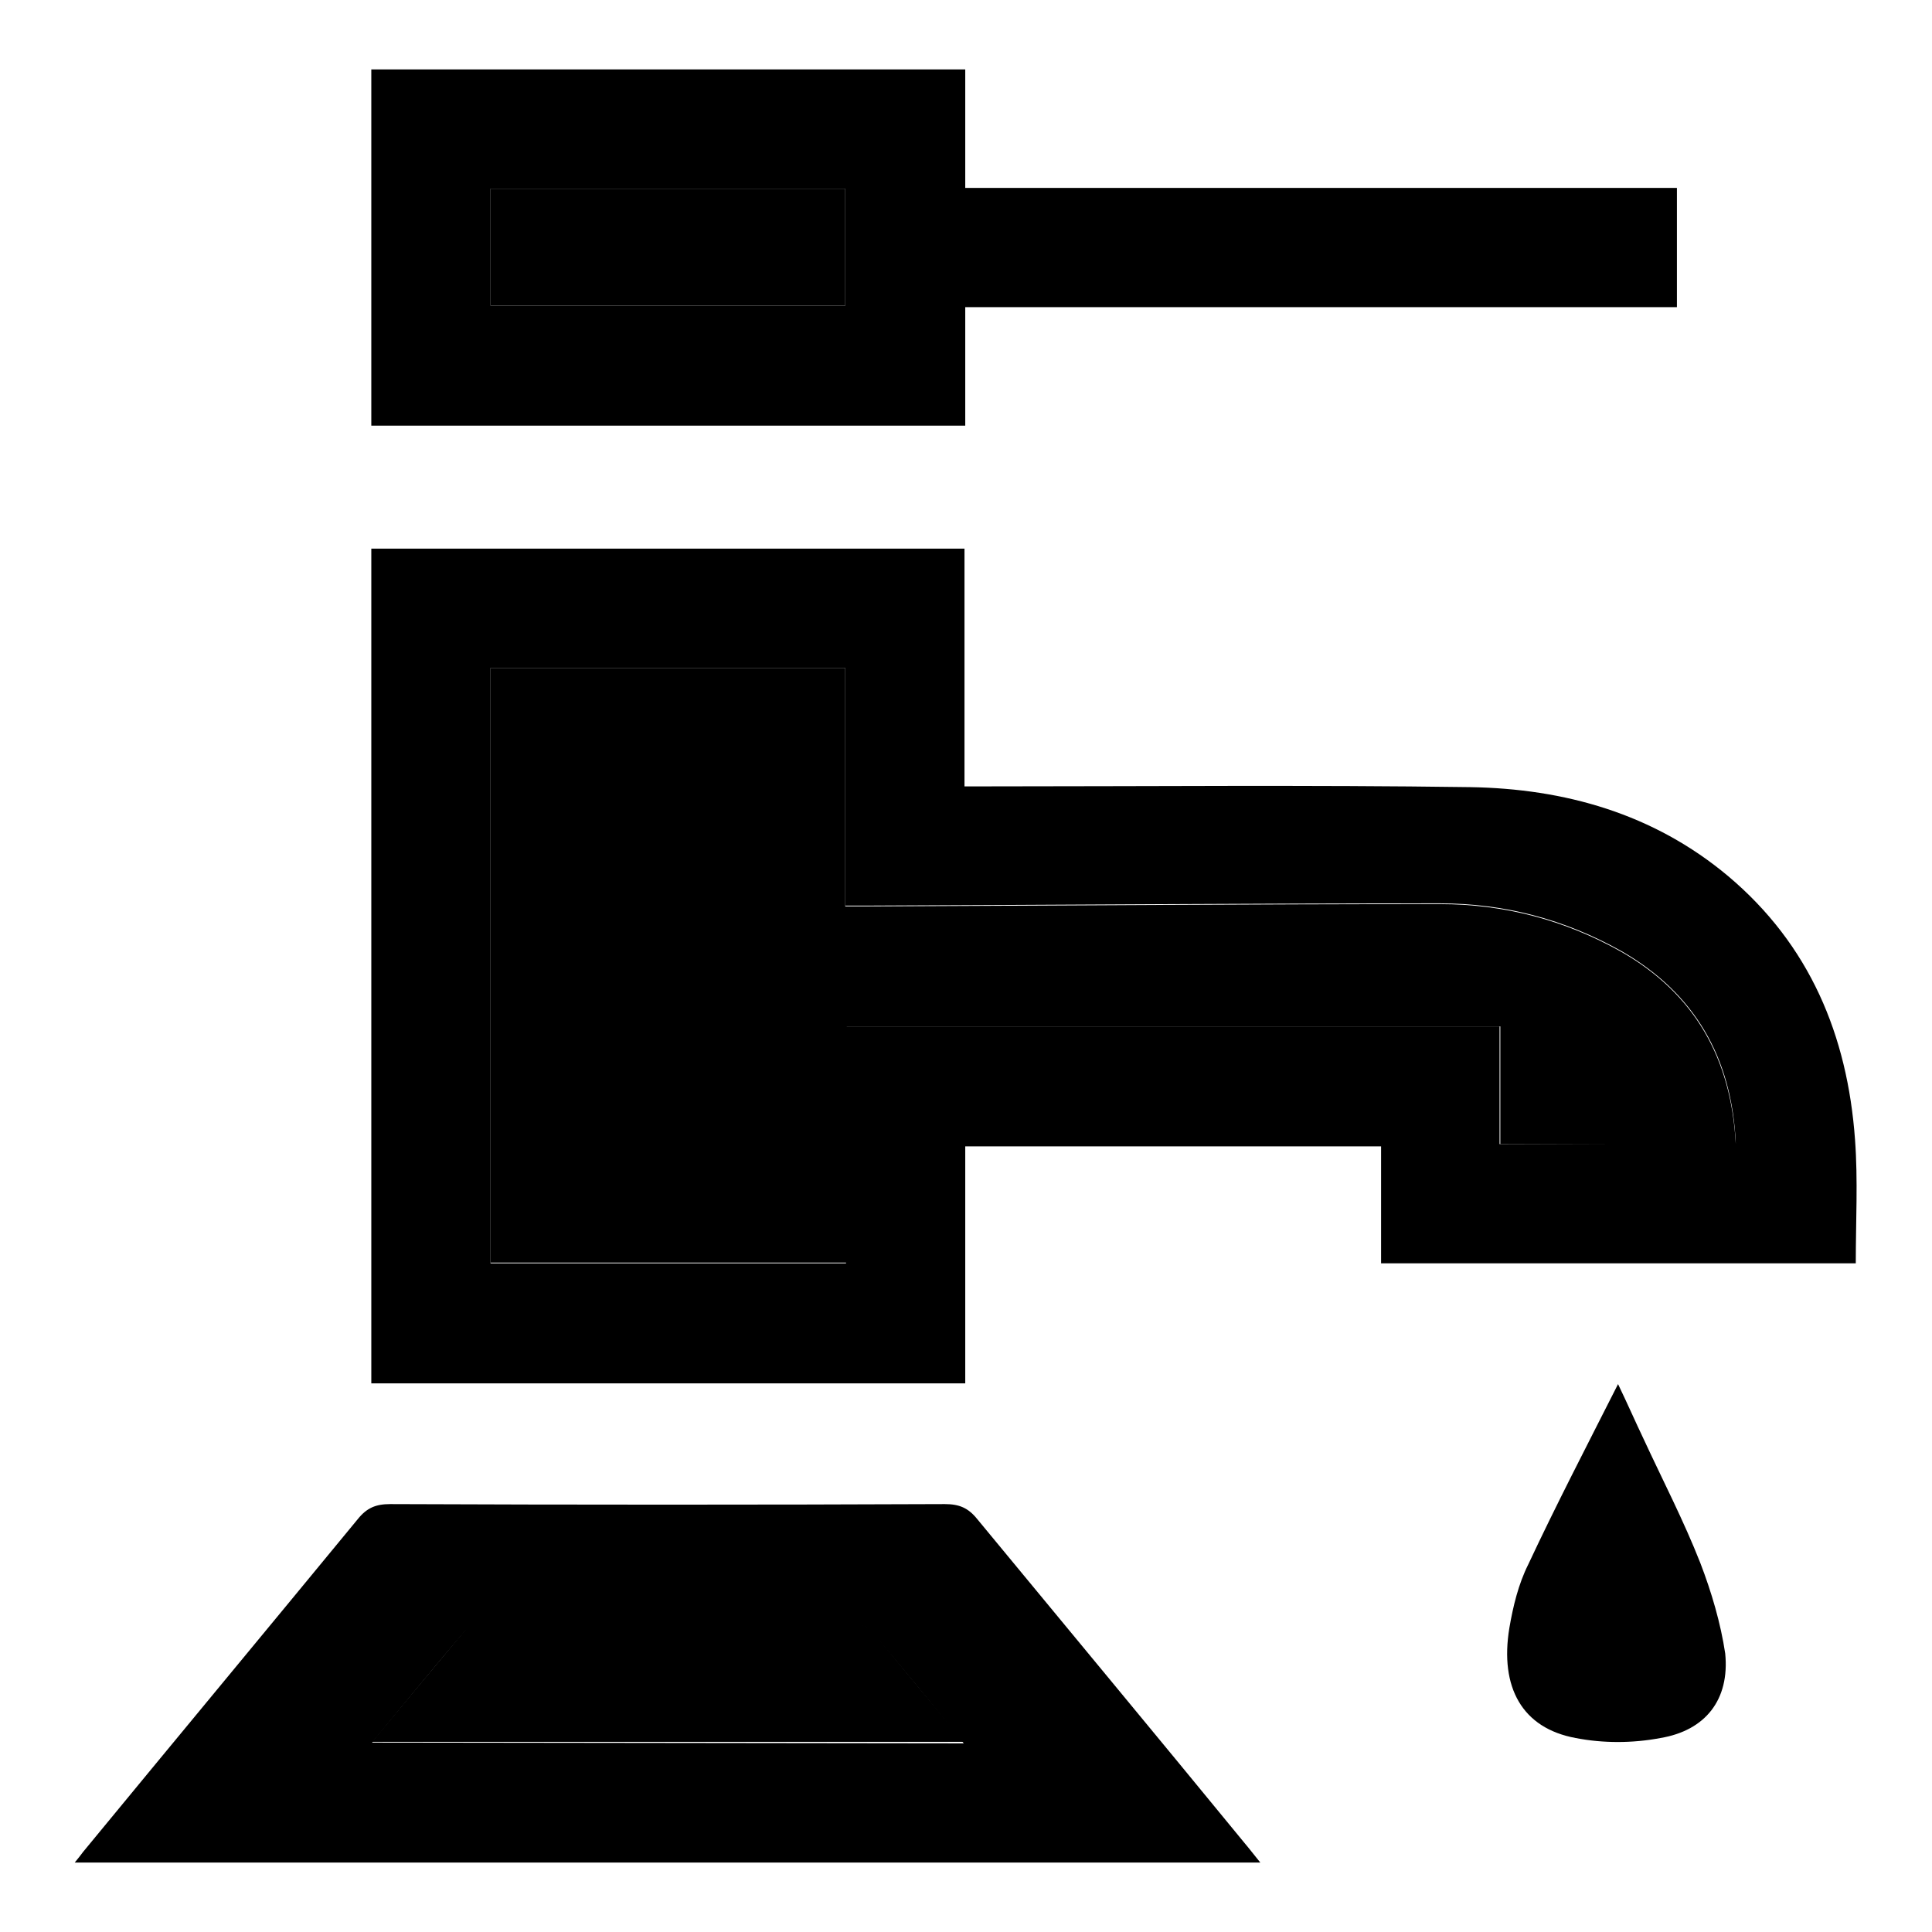
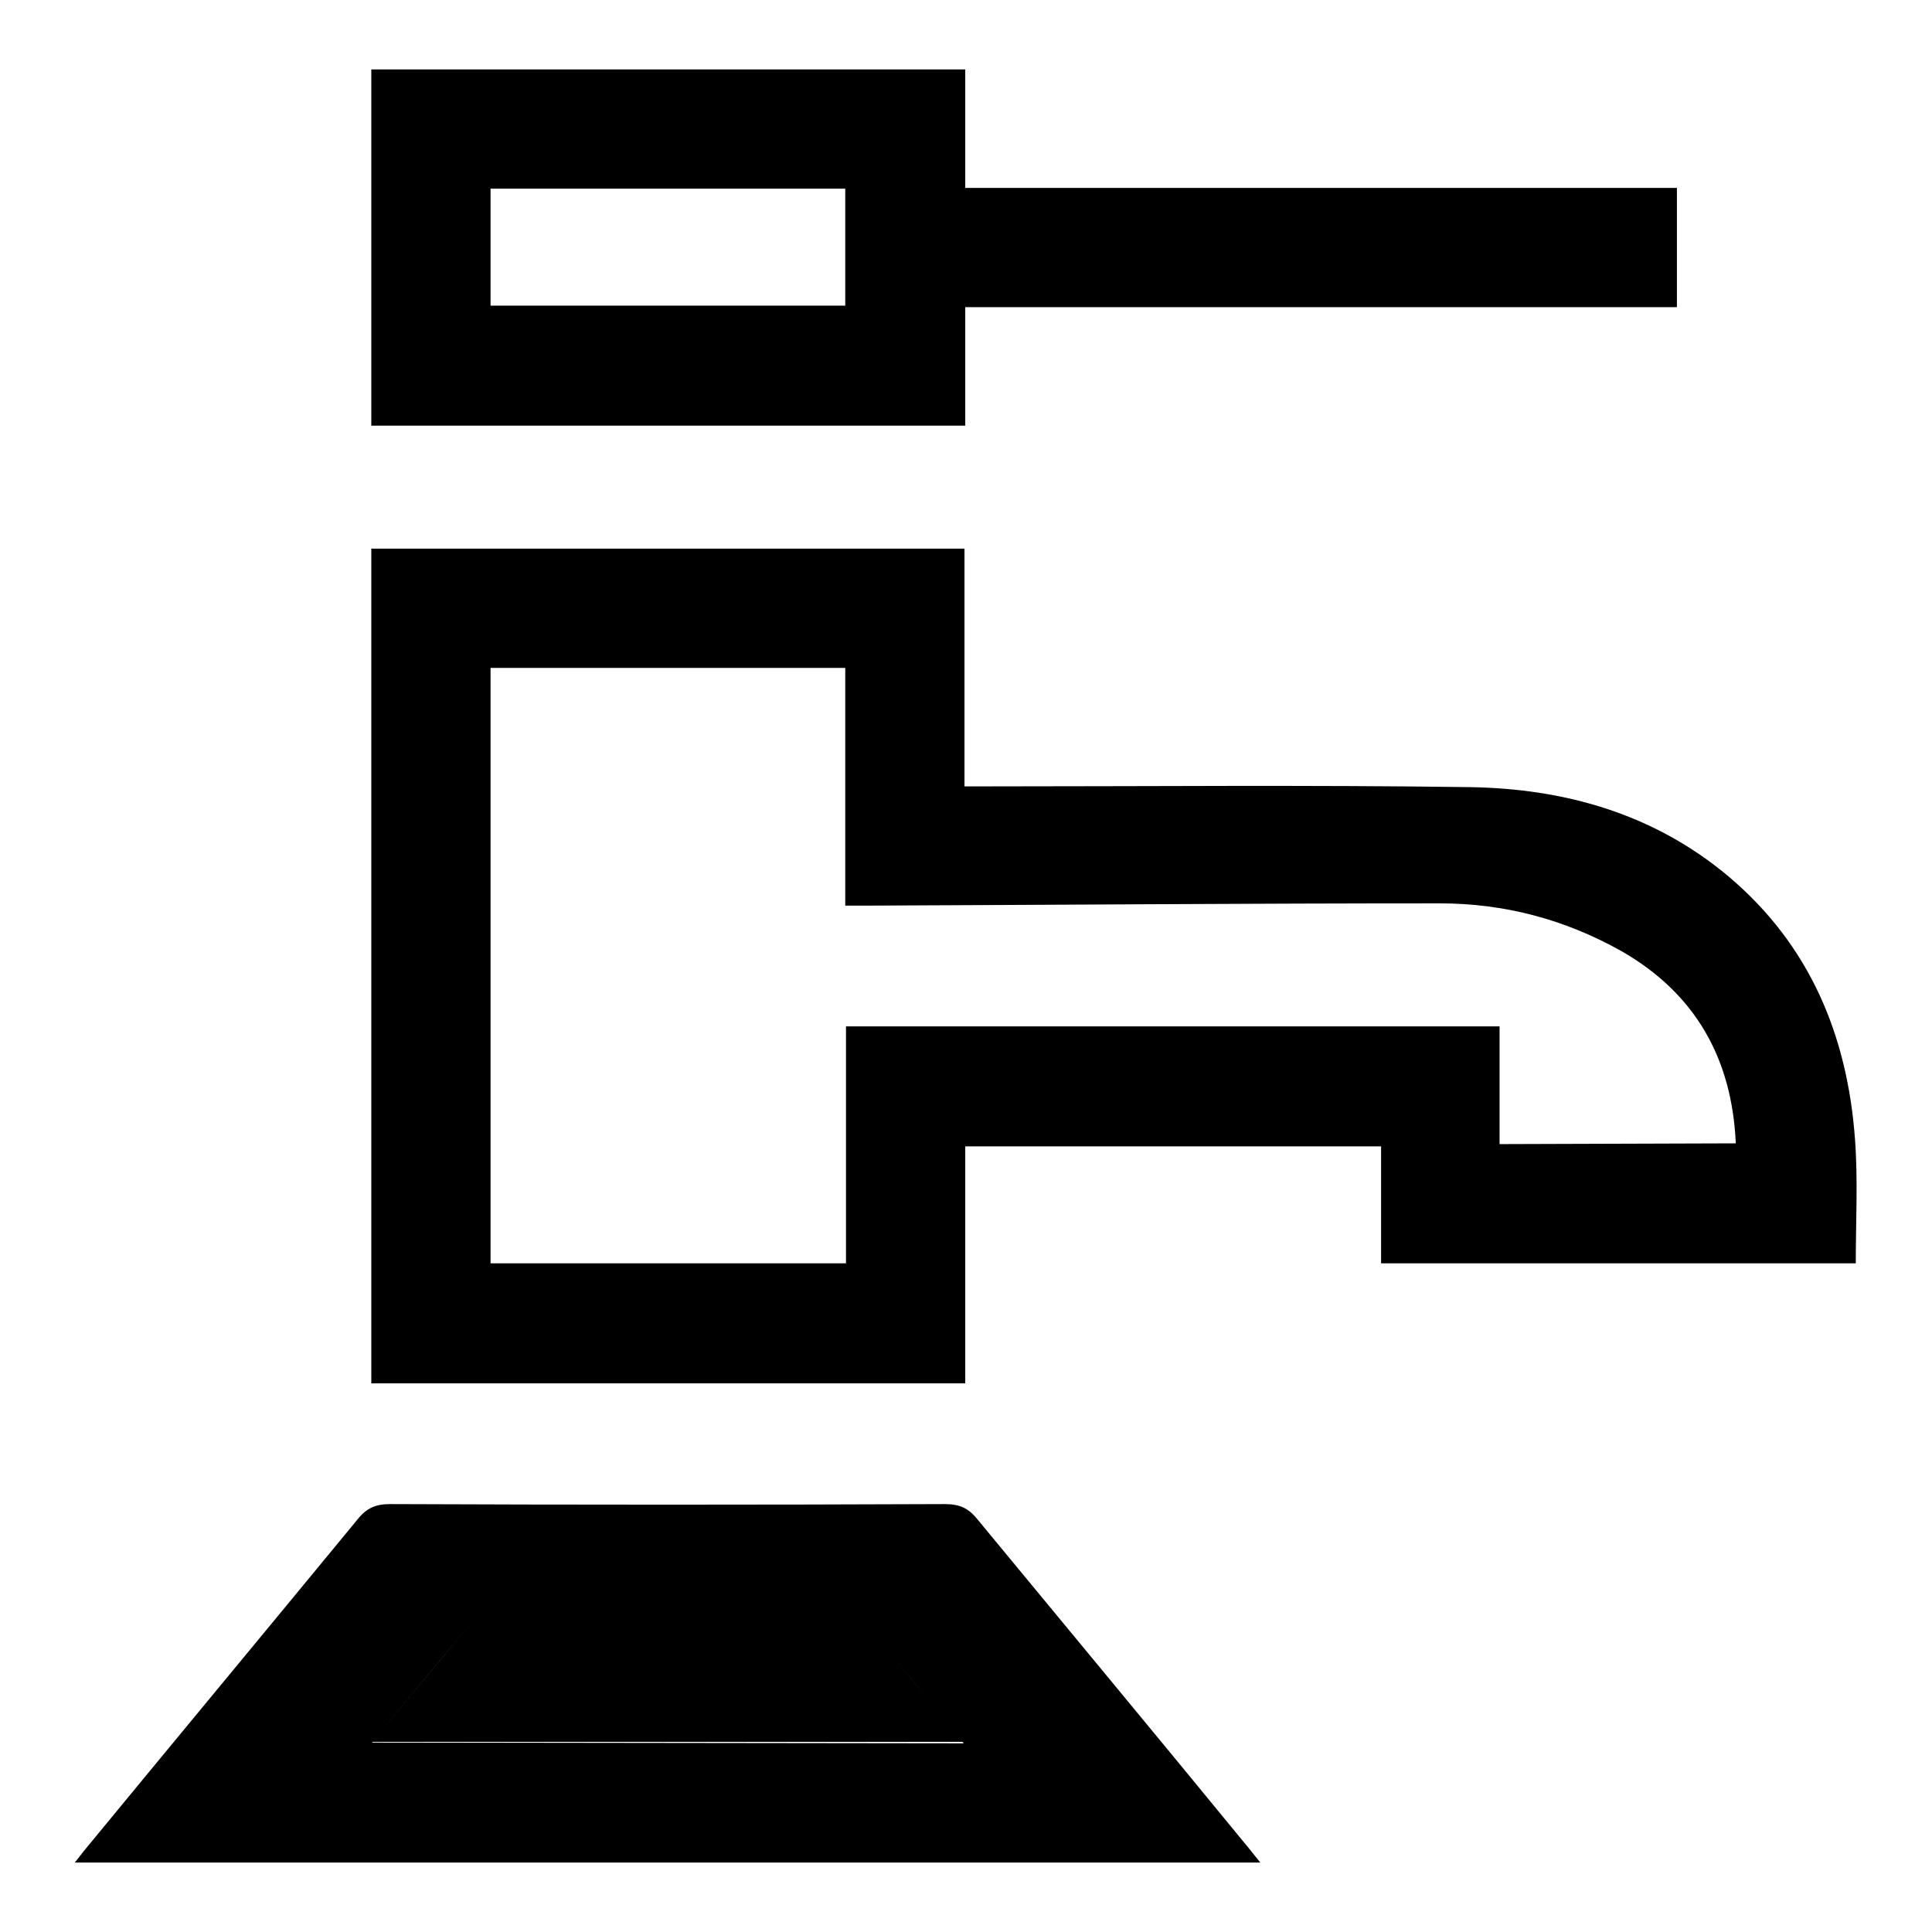
<svg xmlns="http://www.w3.org/2000/svg" version="1.1" x="0px" y="0px" viewBox="0 0 256 256" enable-background="new 0 0 256 256" xml:space="preserve">
  <g>
    <g>
      <path fill="#000000" d="M113.4,215.2c-16.6,0-33.2,0-49.8,0c-0.6,0-1.5,0.2-1.8,0.6c-4.1,4.9-8.2,9.8-12.5,15h78.4c-4.3-5.2-8.3-10-12.3-14.9C114.9,215.5,114,215.2,113.4,215.2z" />
-       <path fill="#000000" d="M214.8,126.1c-7.5-4.2-15.5-6.3-24-6.3c-25.3,0-50.6,0.2-75.9,0.3c-0.9,0-1.8,0-2.9,0V88.5H65v78.8h47.2V136h86.6v15.6H230C229.4,140.3,224.6,131.7,214.8,126.1z" />
-       <path fill="#000000" d="M65,25h47v15.5H65V25z" />
      <path fill="#000000" d="M245.8,151c-1-13.8-6-25.8-16.8-34.9c-9.9-8.3-21.7-11.6-34.2-11.8c-21.4-0.3-42.7-0.1-64.1-0.1c-0.9,0-1.8,0-2.9,0V72.7H49.2v110.6h78.7v-31.4H183v15.5h62.9C245.9,161.8,246.2,156.4,245.8,151z M198.7,151.6V136h-86.6v31.4H65V88.5h47v31.5c1.1,0,2,0,2.9,0c25.3-0.1,50.6-0.3,75.9-0.3c8.5,0,16.5,2.1,24,6.3c9.8,5.6,14.7,14.2,15.2,25.5L198.7,151.6L198.7,151.6z" />
      <path fill="#000000" d="M129.5,201.3c-1.2-1.5-2.4-2-4.3-2c-24.5,0.1-49,0.1-73.5,0c-1.9,0-3.1,0.5-4.3,2c-12.1,14.7-24.3,29.4-36.4,44.1c-0.3,0.4-0.6,0.8-1.1,1.4h157.1c-0.9-1.1-1.5-1.9-2.1-2.6C153.1,229.8,141.3,215.6,129.5,201.3z M49.3,230.9c4.3-5.2,8.3-10.1,12.5-15c0.4-0.4,1.2-0.6,1.8-0.6c16.6,0,33.2,0,49.8,0c0.7,0,1.6,0.3,2,0.8c4.1,4.8,8.1,9.7,12.3,14.9L49.3,230.9L49.3,230.9z" />
      <path fill="#000000" d="M127.9,40.7h94.3V24.9h-94.3V9.2H49.2v47.2h78.7L127.9,40.7L127.9,40.7z M112,40.5H65V25h47V40.5L112,40.5z" />
-       <path fill="#000000" d="M225.3,207.1c-2.2-5.6-5-11-7.5-16.4c-1.1-2.3-2.1-4.6-3.4-7.3c-4.2,8.3-8.2,16-11.9,23.9c-1.3,2.6-2,5.5-2.5,8.4c-1.3,7.9,1.7,13.3,8.8,14.6c3.6,0.7,7.5,0.7,11.2,0c6-1,9.2-5.1,8.6-11.2C228,215.1,226.8,211,225.3,207.1z" />
    </g>
  </g>
</svg>